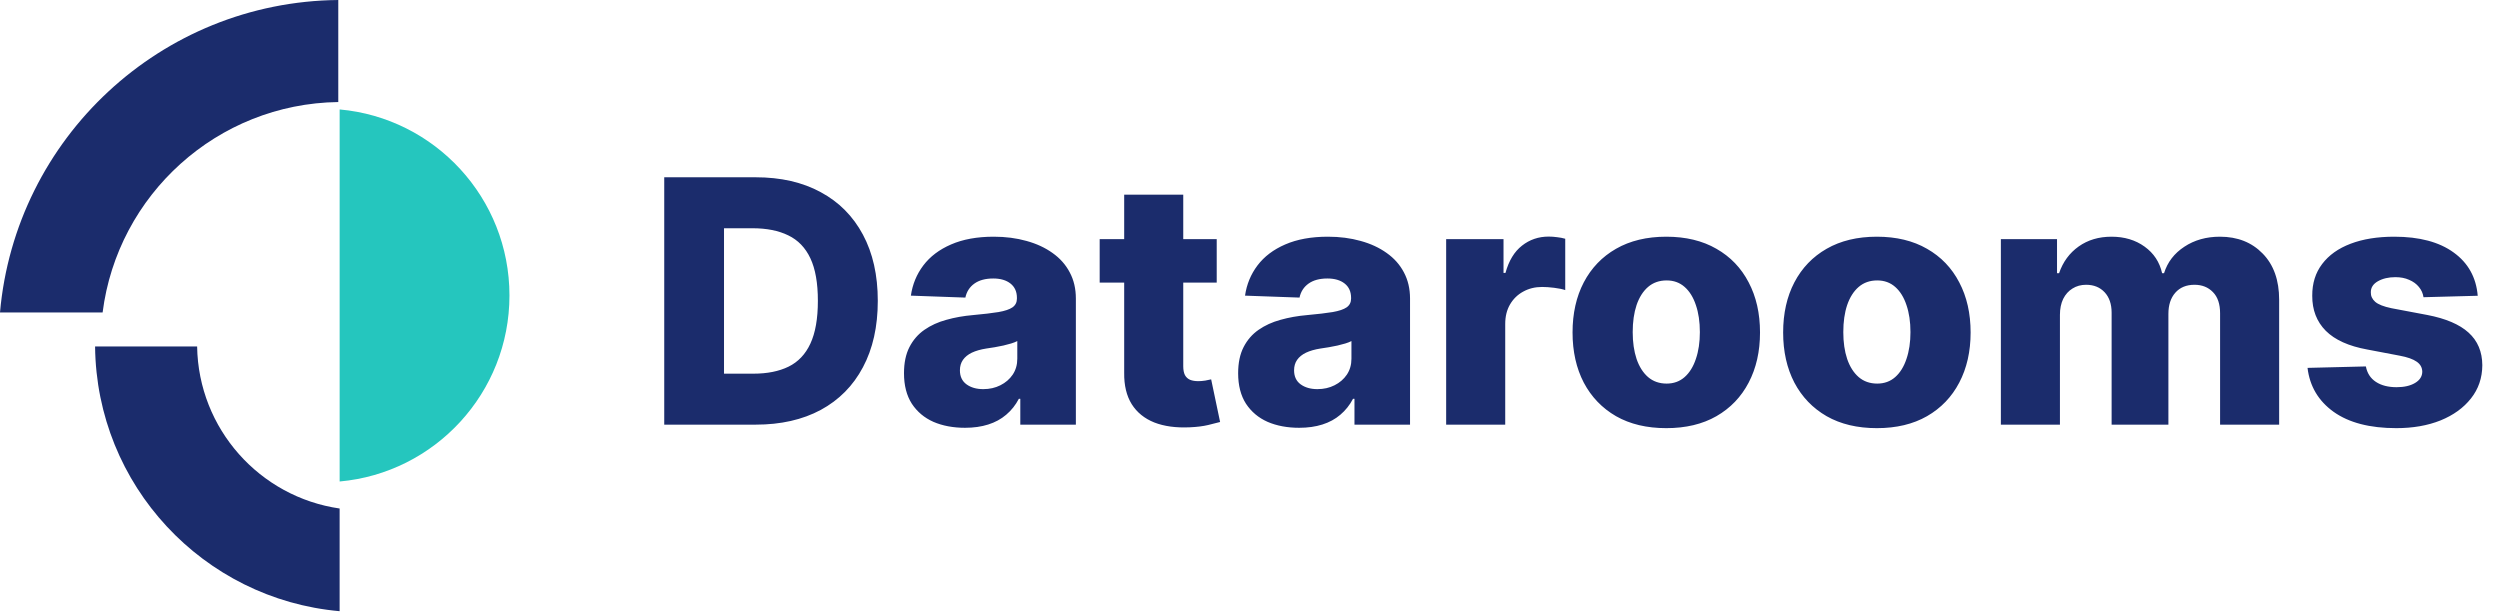
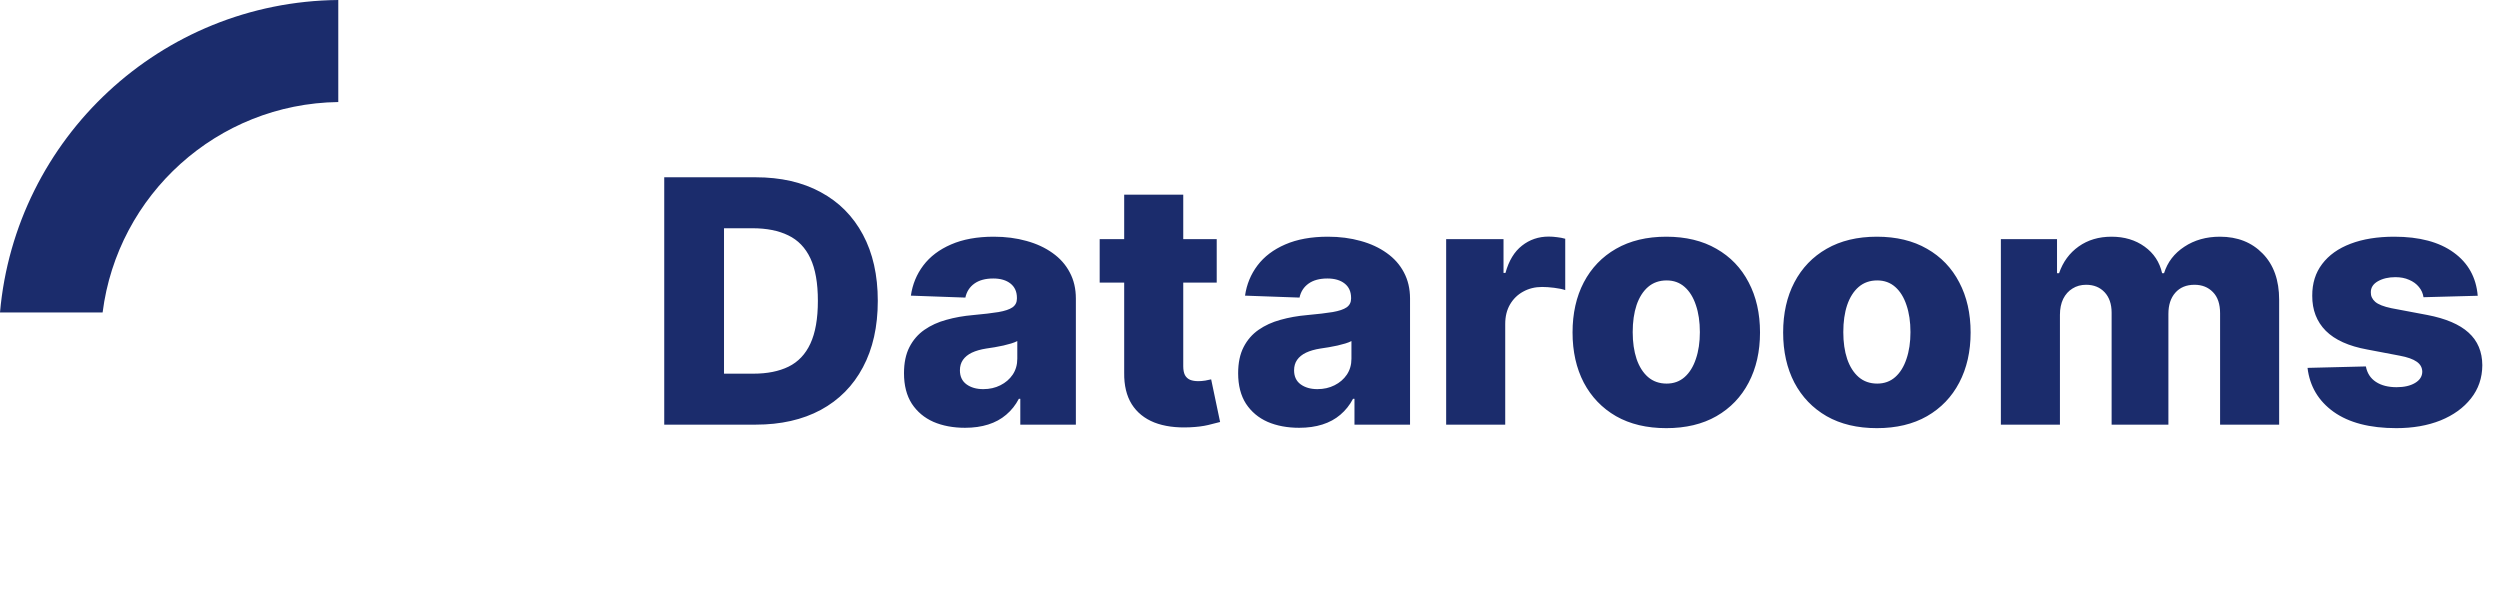
<svg xmlns="http://www.w3.org/2000/svg" width="147" height="36" viewBox="0 0 147 36" fill="none">
-   <path fill-rule="evenodd" clip-rule="evenodd" d="M19.971 28.312C25.569 27.808 29.956 23.103 29.956 17.373C29.956 11.644 25.569 6.939 19.971 6.435V28.312Z" fill="#25C6BE" />
  <path fill-rule="evenodd" clip-rule="evenodd" d="M19.891 0C9.448 0.101 0.904 8.139 0 18.371H6.034C6.909 11.459 12.764 6.099 19.891 6V0Z" fill="#1B2C6C" />
-   <path fill-rule="evenodd" clip-rule="evenodd" d="M5.591 20.371C5.67 28.544 11.961 35.231 19.97 35.938L19.97 29.9C15.281 29.225 11.667 25.227 11.591 20.371L5.591 20.371ZM21.436 4.428L21.316 4.428C21.336 4.428 21.356 4.428 21.376 4.428C21.396 4.428 21.416 4.428 21.436 4.428Z" fill="#1B2C6C" />
  <path d="M44.433 24.969H39.057V10.424H44.426C45.908 10.424 47.184 10.715 48.254 11.297C49.329 11.875 50.158 12.708 50.74 13.797C51.322 14.882 51.614 16.179 51.614 17.689C51.614 19.205 51.322 20.507 50.74 21.596C50.163 22.685 49.336 23.52 48.261 24.103C47.187 24.68 45.911 24.969 44.433 24.969ZM42.572 21.972H44.298C45.113 21.972 45.802 21.835 46.365 21.56C46.933 21.281 47.362 20.829 47.651 20.204C47.944 19.574 48.091 18.736 48.091 17.689C48.091 16.643 47.944 15.81 47.651 15.189C47.357 14.564 46.924 14.115 46.351 13.84C45.783 13.561 45.082 13.421 44.249 13.421H42.572V21.972ZM56.742 25.154C56.045 25.154 55.428 25.038 54.888 24.806C54.353 24.569 53.929 24.214 53.617 23.741C53.309 23.262 53.155 22.663 53.155 21.944C53.155 21.338 53.261 20.826 53.474 20.41C53.688 19.993 53.981 19.654 54.355 19.394C54.729 19.134 55.16 18.937 55.648 18.805C56.136 18.667 56.656 18.575 57.21 18.527C57.831 18.471 58.33 18.412 58.709 18.35C59.088 18.284 59.362 18.191 59.533 18.073C59.708 17.95 59.795 17.777 59.795 17.555V17.519C59.795 17.154 59.67 16.873 59.419 16.674C59.168 16.475 58.83 16.375 58.404 16.375C57.944 16.375 57.575 16.475 57.295 16.674C57.016 16.873 56.839 17.147 56.763 17.498L53.56 17.384C53.654 16.721 53.898 16.129 54.291 15.608C54.689 15.083 55.233 14.671 55.925 14.373C56.621 14.07 57.456 13.918 58.432 13.918C59.128 13.918 59.77 14.001 60.357 14.167C60.944 14.328 61.455 14.564 61.891 14.877C62.326 15.185 62.663 15.563 62.899 16.013C63.141 16.463 63.261 16.977 63.261 17.555V24.969H59.994V23.449H59.909C59.715 23.819 59.467 24.131 59.163 24.387C58.865 24.642 58.512 24.834 58.105 24.962C57.703 25.09 57.248 25.154 56.742 25.154ZM57.814 22.881C58.188 22.881 58.524 22.805 58.822 22.654C59.126 22.502 59.367 22.294 59.547 22.029C59.727 21.759 59.817 21.447 59.817 21.091V20.055C59.717 20.107 59.597 20.154 59.455 20.197C59.317 20.239 59.166 20.279 59 20.317C58.834 20.355 58.664 20.388 58.489 20.417C58.313 20.445 58.145 20.471 57.984 20.495C57.658 20.547 57.378 20.627 57.146 20.736C56.919 20.845 56.744 20.987 56.621 21.162C56.502 21.333 56.443 21.537 56.443 21.773C56.443 22.133 56.571 22.408 56.827 22.597C57.087 22.787 57.416 22.881 57.814 22.881ZM71.543 14.06V16.617H64.661V14.06H71.543ZM66.102 11.447H69.575V21.539C69.575 21.752 69.609 21.925 69.675 22.057C69.746 22.185 69.848 22.277 69.98 22.334C70.113 22.386 70.271 22.412 70.456 22.412C70.589 22.412 70.728 22.401 70.875 22.377C71.027 22.349 71.14 22.325 71.216 22.306L71.742 24.813C71.576 24.86 71.341 24.919 71.038 24.991C70.74 25.062 70.383 25.107 69.966 25.125C69.152 25.163 68.453 25.069 67.871 24.841C67.293 24.609 66.85 24.25 66.543 23.762C66.24 23.274 66.093 22.661 66.102 21.922V11.447ZM76.39 25.154C75.694 25.154 75.076 25.038 74.536 24.806C74.001 24.569 73.578 24.214 73.265 23.741C72.957 23.262 72.803 22.663 72.803 21.944C72.803 21.338 72.91 20.826 73.123 20.41C73.336 19.993 73.63 19.654 74.004 19.394C74.378 19.134 74.809 18.937 75.296 18.805C75.784 18.667 76.305 18.575 76.859 18.527C77.479 18.471 77.978 18.412 78.357 18.35C78.736 18.284 79.011 18.191 79.181 18.073C79.356 17.95 79.444 17.777 79.444 17.555V17.519C79.444 17.154 79.319 16.873 79.068 16.674C78.817 16.475 78.478 16.375 78.052 16.375C77.593 16.375 77.223 16.475 76.944 16.674C76.665 16.873 76.487 17.147 76.411 17.498L73.208 17.384C73.303 16.721 73.547 16.129 73.94 15.608C74.337 15.083 74.882 14.671 75.573 14.373C76.269 14.07 77.105 13.918 78.08 13.918C78.776 13.918 79.418 14.001 80.005 14.167C80.592 14.328 81.103 14.564 81.539 14.877C81.975 15.185 82.311 15.563 82.548 16.013C82.789 16.463 82.91 16.977 82.91 17.555V24.969H79.643V23.449H79.558C79.364 23.819 79.115 24.131 78.812 24.387C78.514 24.642 78.161 24.834 77.754 24.962C77.351 25.09 76.897 25.154 76.39 25.154ZM77.462 22.881C77.837 22.881 78.173 22.805 78.471 22.654C78.774 22.502 79.016 22.294 79.195 22.029C79.375 21.759 79.465 21.447 79.465 21.091V20.055C79.366 20.107 79.245 20.154 79.103 20.197C78.966 20.239 78.814 20.279 78.648 20.317C78.483 20.355 78.312 20.388 78.137 20.417C77.962 20.445 77.794 20.471 77.633 20.495C77.306 20.547 77.027 20.627 76.795 20.736C76.568 20.845 76.392 20.987 76.269 21.162C76.151 21.333 76.092 21.537 76.092 21.773C76.092 22.133 76.219 22.408 76.475 22.597C76.736 22.787 77.065 22.881 77.462 22.881ZM85.034 24.969V14.06H88.407V16.049H88.521C88.719 15.329 89.044 14.794 89.494 14.444C89.944 14.089 90.467 13.911 91.063 13.911C91.224 13.911 91.39 13.923 91.561 13.947C91.731 13.965 91.889 13.996 92.036 14.039V17.057C91.871 17 91.653 16.956 91.383 16.922C91.118 16.889 90.881 16.873 90.673 16.873C90.261 16.873 89.889 16.965 89.558 17.15C89.231 17.33 88.973 17.583 88.784 17.91C88.599 18.232 88.507 18.61 88.507 19.046V24.969H85.034ZM97.977 25.175C96.832 25.175 95.847 24.941 95.023 24.472C94.204 23.999 93.572 23.34 93.126 22.498C92.686 21.65 92.466 20.668 92.466 19.55C92.466 18.428 92.686 17.446 93.126 16.603C93.572 15.755 94.204 15.097 95.023 14.628C95.847 14.155 96.832 13.918 97.977 13.918C99.123 13.918 100.106 14.155 100.925 14.628C101.749 15.097 102.381 15.755 102.821 16.603C103.266 17.446 103.489 18.428 103.489 19.55C103.489 20.668 103.266 21.65 102.821 22.498C102.381 23.34 101.749 23.999 100.925 24.472C100.106 24.941 99.123 25.175 97.977 25.175ZM97.999 22.555C98.415 22.555 98.768 22.427 99.057 22.171C99.346 21.915 99.566 21.56 99.717 21.106C99.874 20.651 99.952 20.125 99.952 19.529C99.952 18.923 99.874 18.392 99.717 17.938C99.566 17.483 99.346 17.128 99.057 16.873C98.768 16.617 98.415 16.489 97.999 16.489C97.568 16.489 97.203 16.617 96.905 16.873C96.611 17.128 96.386 17.483 96.23 17.938C96.079 18.392 96.003 18.923 96.003 19.529C96.003 20.125 96.079 20.651 96.23 21.106C96.386 21.56 96.611 21.915 96.905 22.171C97.203 22.427 97.568 22.555 97.999 22.555ZM110.36 25.175C109.214 25.175 108.229 24.941 107.406 24.472C106.586 23.999 105.954 23.34 105.509 22.498C105.069 21.65 104.849 20.668 104.849 19.55C104.849 18.428 105.069 17.446 105.509 16.603C105.954 15.755 106.586 15.097 107.406 14.628C108.229 14.155 109.214 13.918 110.36 13.918C111.506 13.918 112.488 14.155 113.308 14.628C114.131 15.097 114.764 15.755 115.204 16.603C115.649 17.446 115.872 18.428 115.872 19.55C115.872 20.668 115.649 21.65 115.204 22.498C114.764 23.34 114.131 23.999 113.308 24.472C112.488 24.941 111.506 25.175 110.36 25.175ZM110.381 22.555C110.798 22.555 111.151 22.427 111.44 22.171C111.729 21.915 111.949 21.56 112.1 21.106C112.256 20.651 112.335 20.125 112.335 19.529C112.335 18.923 112.256 18.392 112.1 17.938C111.949 17.483 111.729 17.128 111.44 16.873C111.151 16.617 110.798 16.489 110.381 16.489C109.951 16.489 109.586 16.617 109.288 16.873C108.994 17.128 108.769 17.483 108.613 17.938C108.461 18.392 108.386 18.923 108.386 19.529C108.386 20.125 108.461 20.651 108.613 21.106C108.769 21.56 108.994 21.915 109.288 22.171C109.586 22.427 109.951 22.555 110.381 22.555ZM117.651 24.969V14.06H120.953V16.063H121.074C121.301 15.4 121.685 14.877 122.225 14.493C122.764 14.11 123.408 13.918 124.156 13.918C124.914 13.918 125.563 14.112 126.102 14.501C126.642 14.889 126.985 15.41 127.132 16.063H127.246C127.449 15.414 127.847 14.896 128.439 14.508C129.031 14.115 129.729 13.918 130.534 13.918C131.566 13.918 132.404 14.249 133.048 14.912C133.692 15.571 134.014 16.475 134.014 17.625V24.969H130.541V18.421C130.541 17.876 130.402 17.462 130.122 17.178C129.843 16.889 129.481 16.745 129.036 16.745C128.557 16.745 128.181 16.901 127.906 17.214C127.636 17.521 127.502 17.936 127.502 18.456V24.969H124.163V18.385C124.163 17.879 124.026 17.479 123.752 17.185C123.477 16.892 123.115 16.745 122.665 16.745C122.362 16.745 122.094 16.818 121.862 16.965C121.63 17.107 121.448 17.311 121.315 17.576C121.188 17.841 121.124 18.153 121.124 18.513V24.969H117.651ZM145.69 17.391L142.502 17.476C142.468 17.249 142.378 17.048 142.232 16.873C142.085 16.693 141.893 16.553 141.656 16.454C141.424 16.349 141.154 16.297 140.847 16.297C140.444 16.297 140.101 16.378 139.817 16.539C139.537 16.7 139.4 16.918 139.405 17.192C139.4 17.405 139.485 17.59 139.661 17.746C139.841 17.902 140.16 18.028 140.619 18.123L142.722 18.52C143.811 18.729 144.62 19.074 145.151 19.557C145.686 20.04 145.956 20.68 145.96 21.475C145.956 22.223 145.733 22.874 145.293 23.428C144.857 23.982 144.261 24.413 143.503 24.721C142.745 25.024 141.879 25.175 140.903 25.175C139.346 25.175 138.117 24.856 137.217 24.216C136.323 23.573 135.811 22.711 135.683 21.631L139.114 21.546C139.189 21.944 139.386 22.247 139.703 22.455C140.02 22.663 140.425 22.767 140.918 22.767C141.363 22.767 141.725 22.685 142.004 22.519C142.284 22.353 142.426 22.133 142.43 21.858C142.426 21.612 142.317 21.416 142.104 21.269C141.891 21.117 141.557 20.999 141.102 20.914L139.199 20.552C138.105 20.353 137.291 19.986 136.756 19.451C136.221 18.911 135.956 18.224 135.96 17.391C135.956 16.662 136.15 16.039 136.543 15.523C136.936 15.002 137.494 14.605 138.219 14.33C138.943 14.055 139.798 13.918 140.783 13.918C142.26 13.918 143.425 14.228 144.277 14.848C145.129 15.464 145.6 16.312 145.69 17.391Z" fill="#1B2C6C" />
</svg>